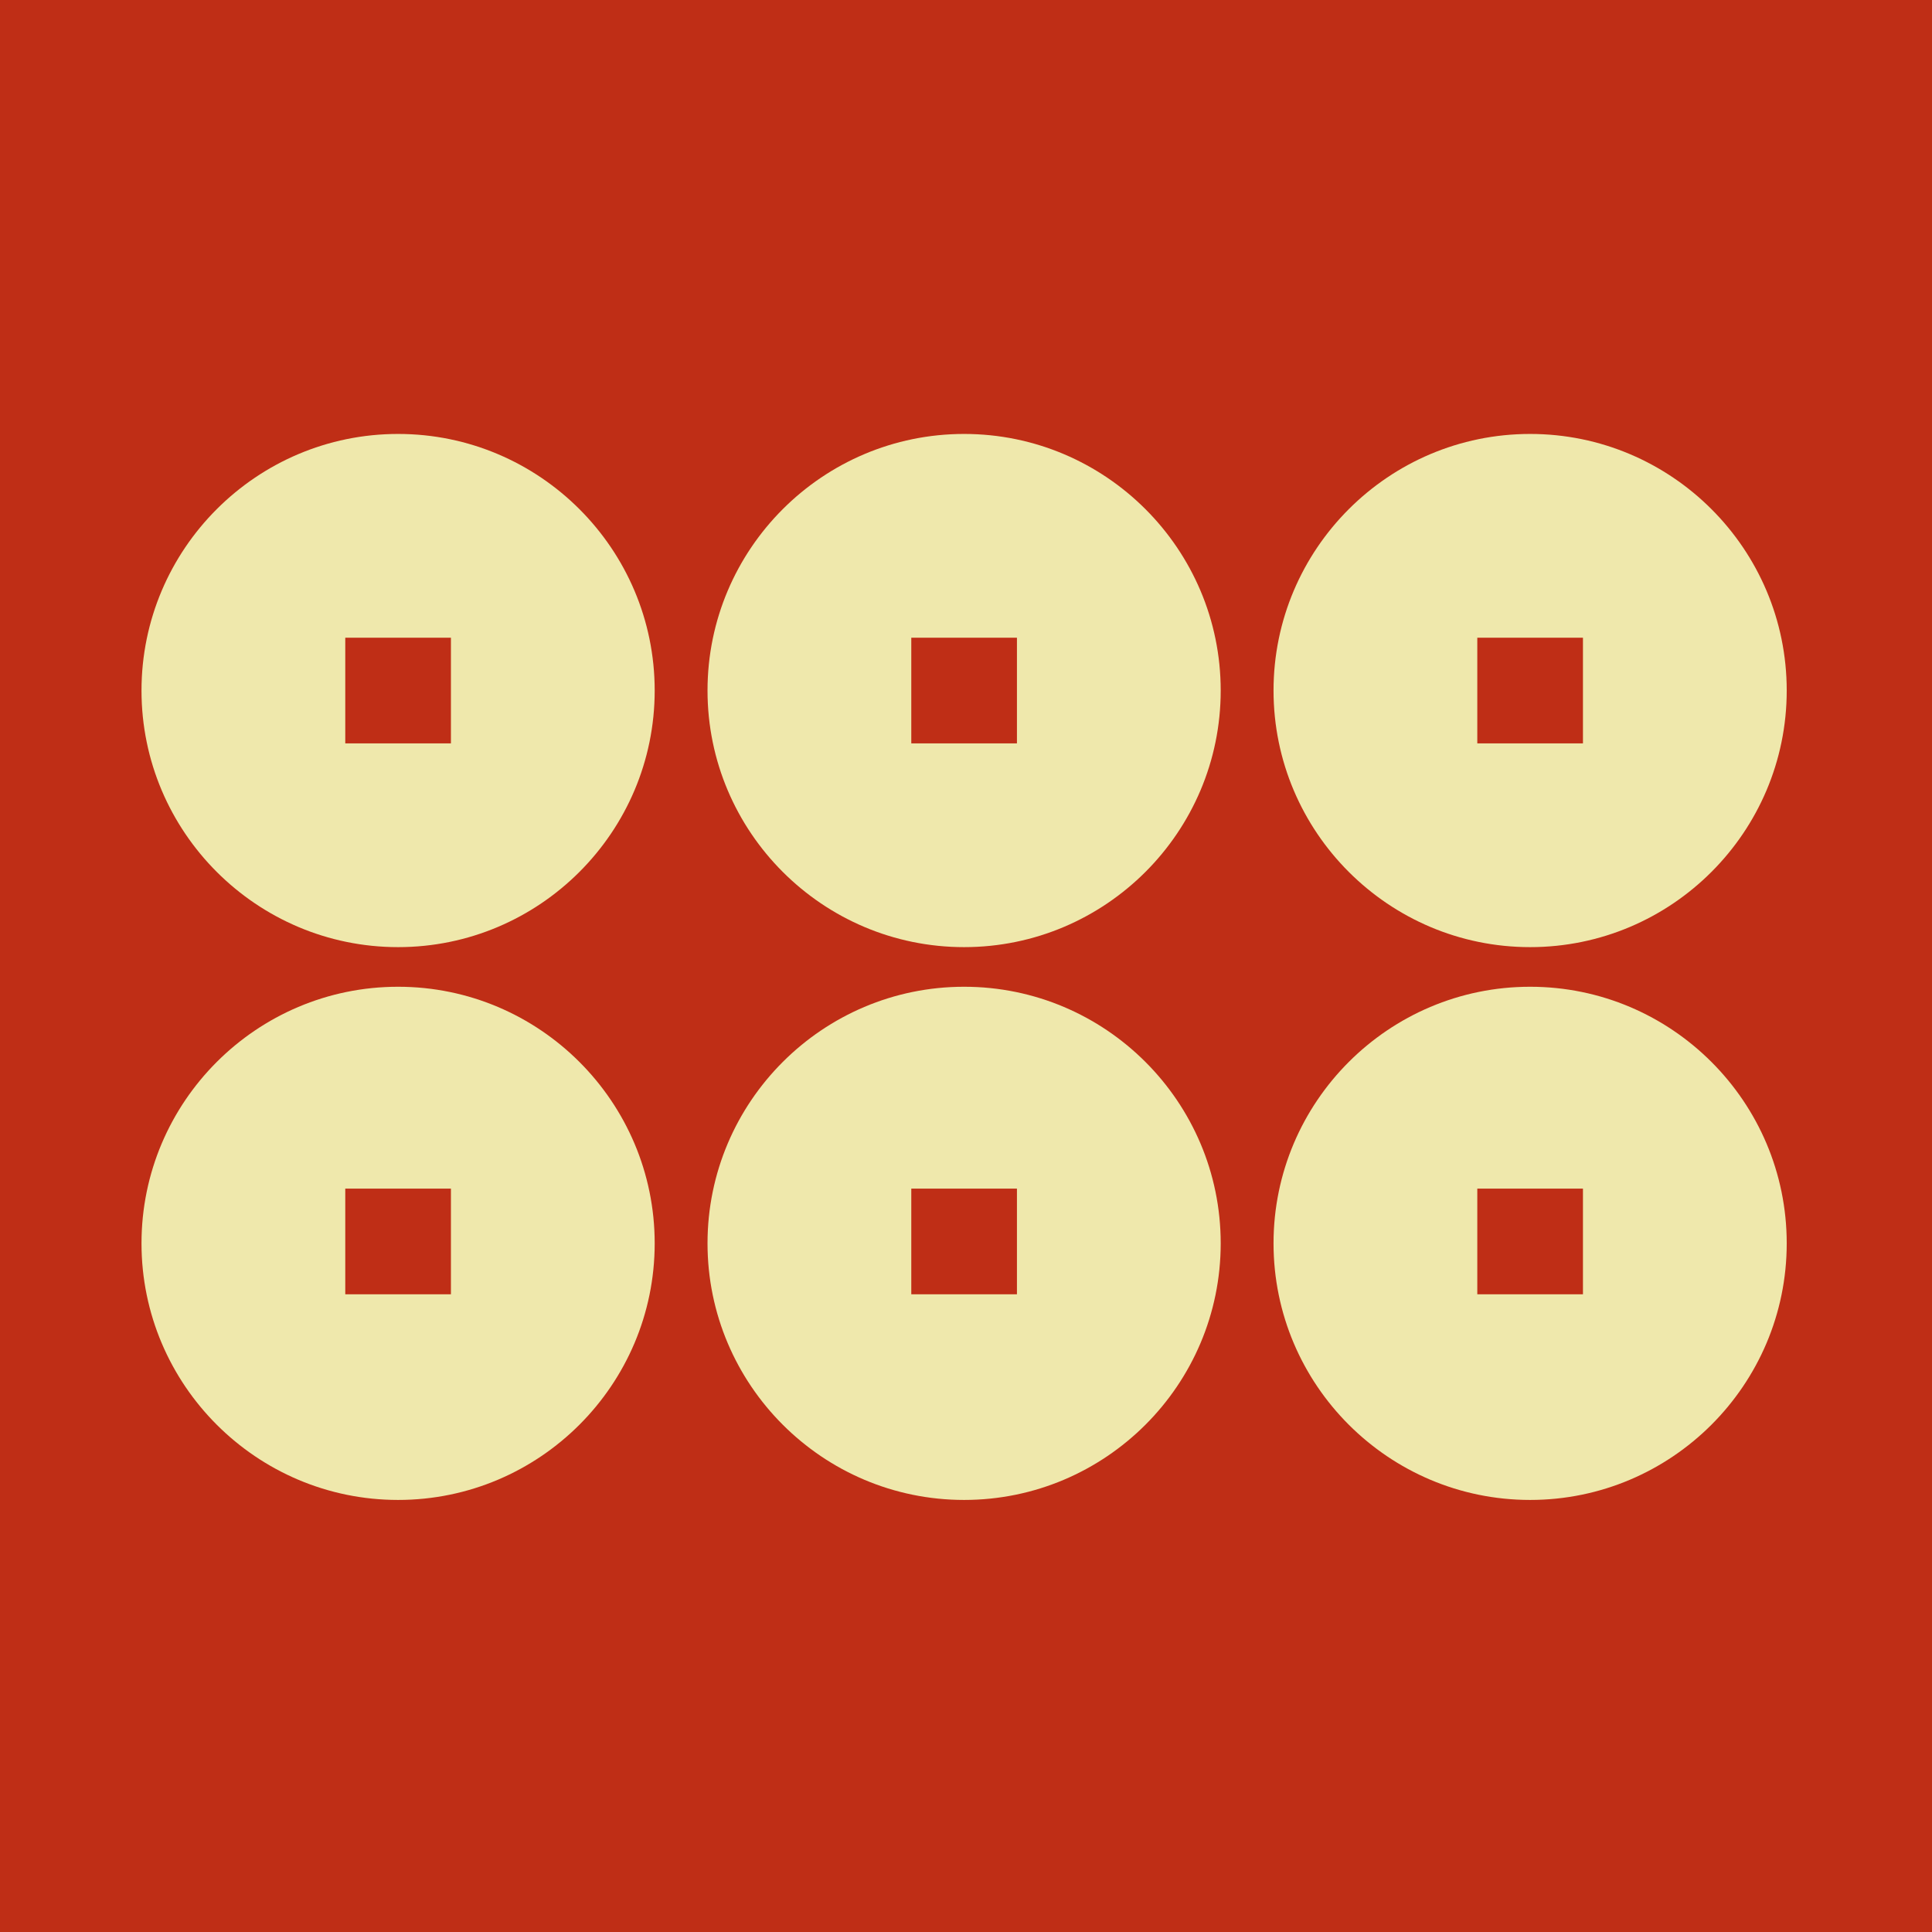
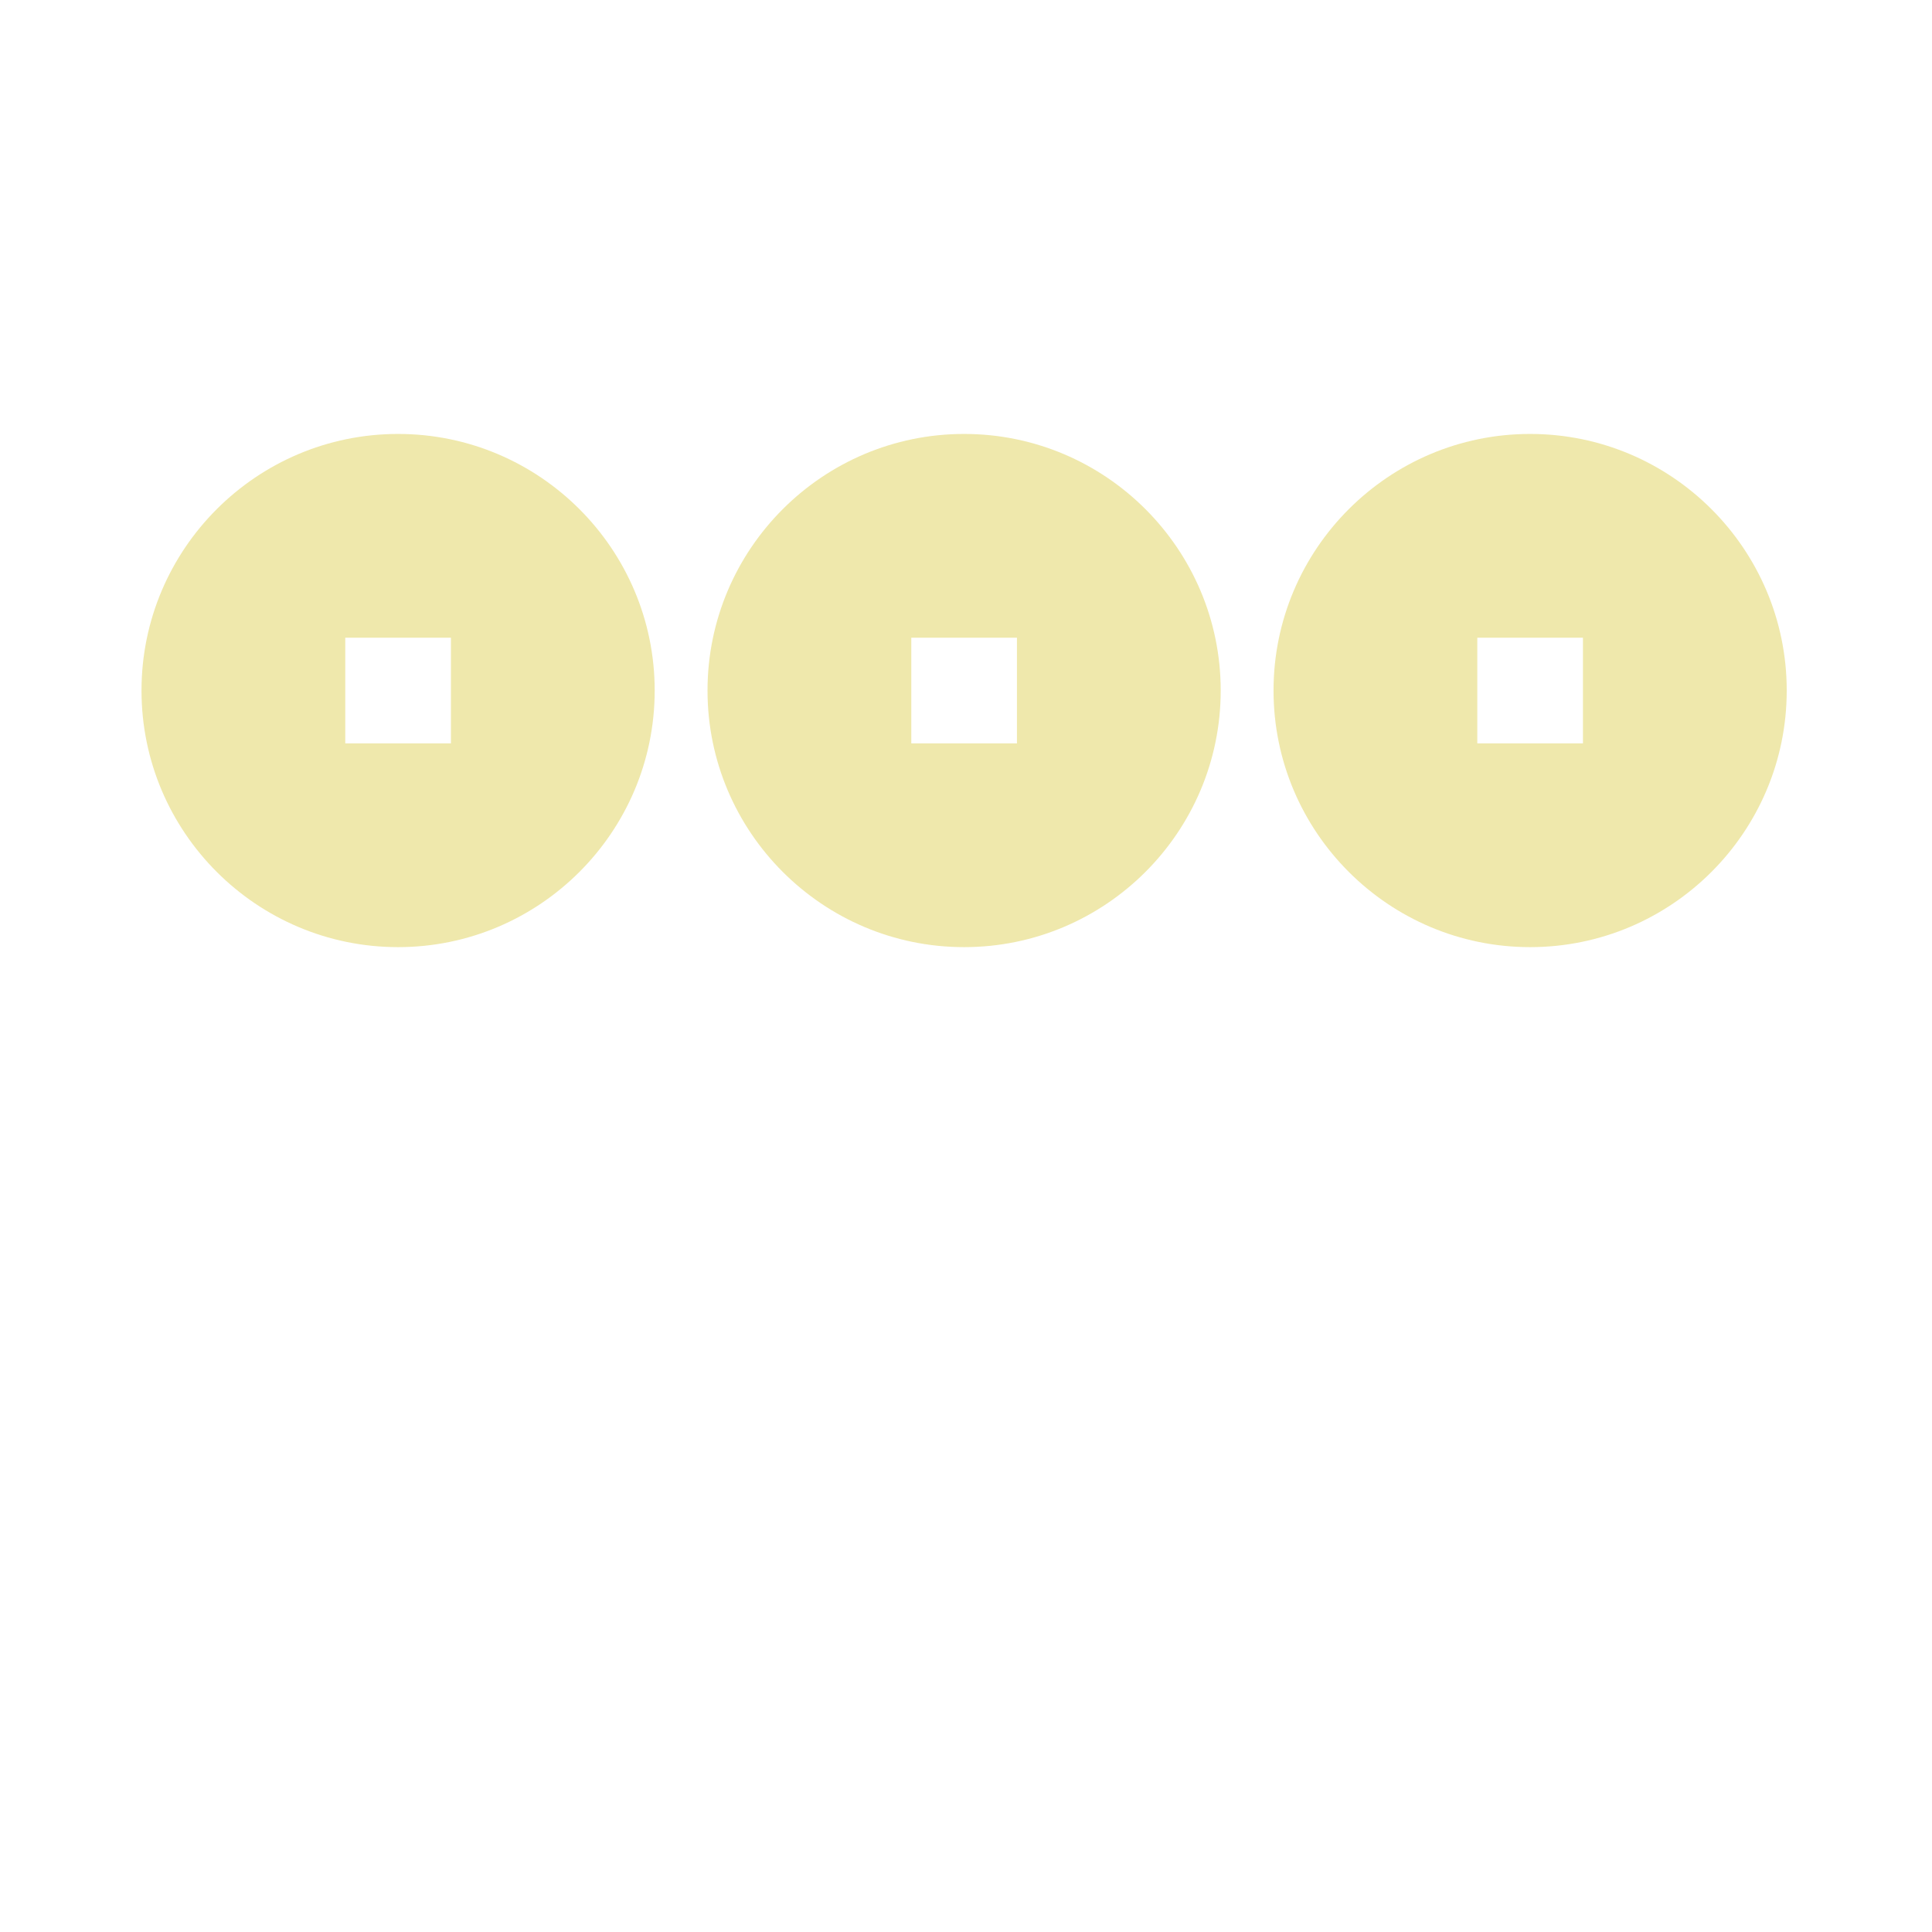
<svg xmlns="http://www.w3.org/2000/svg" viewBox="0 0 1024 1024">
  <defs>
    <g id="asset712" desc="Hakko Daiodo (CC-BY equivalent)/Shogun/Sanada Rokumonsen">
      <path d="m239 394 h-56 v-56 h56 zM211 230 c-75 0 -136 61 -136 136 0 75 61 136 136 136 75 0 136 -61 136 -136 0 -75 -61 -136 -136 -136 " />
-       <path d="m239 686 h-56 v-56 h56 zM211 523 c-75 0 -136 61 -136 136 0 75 61 136 136 136 75 0 136 -61 136 -136 0 -75 -61 -136 -136 -136 " />
      <path d="m539 394 h-56 v-56 h56 zM511 230 c-75 0 -136 61 -136 136 0 75 61 136 136 136 75 0 136 -61 136 -136 0 -75 -61 -136 -136 -136 " />
-       <path d="m539 686 h-56 v-56 h56 zM511 523 c-75 0 -136 61 -136 136 0 75 61 136 136 136 75 0 136 -61 136 -136 0 -75 -61 -136 -136 -136 " />
      <path d="m839 394 h-56 v-56 h56 zM811 230 c-75 0 -136 61 -136 136 0 75 61 136 136 136 75 0 136 -61 136 -136 0 -75 -61 -136 -136 -136 " />
-       <path d="m839 686 h-56 v-56 h56 zM811 523 c-75 0 -136 61 -136 136 0 75 61 136 136 136 75 0 136 -61 136 -136 0 -75 -61 -136 -136 -136 " />
    </g>
  </defs>
-   <rect x="0" y="0" width="100%" height="100%" fill="#BF2E16" />
  <use href="#asset712" fill="#EFE8AC" />
</svg>